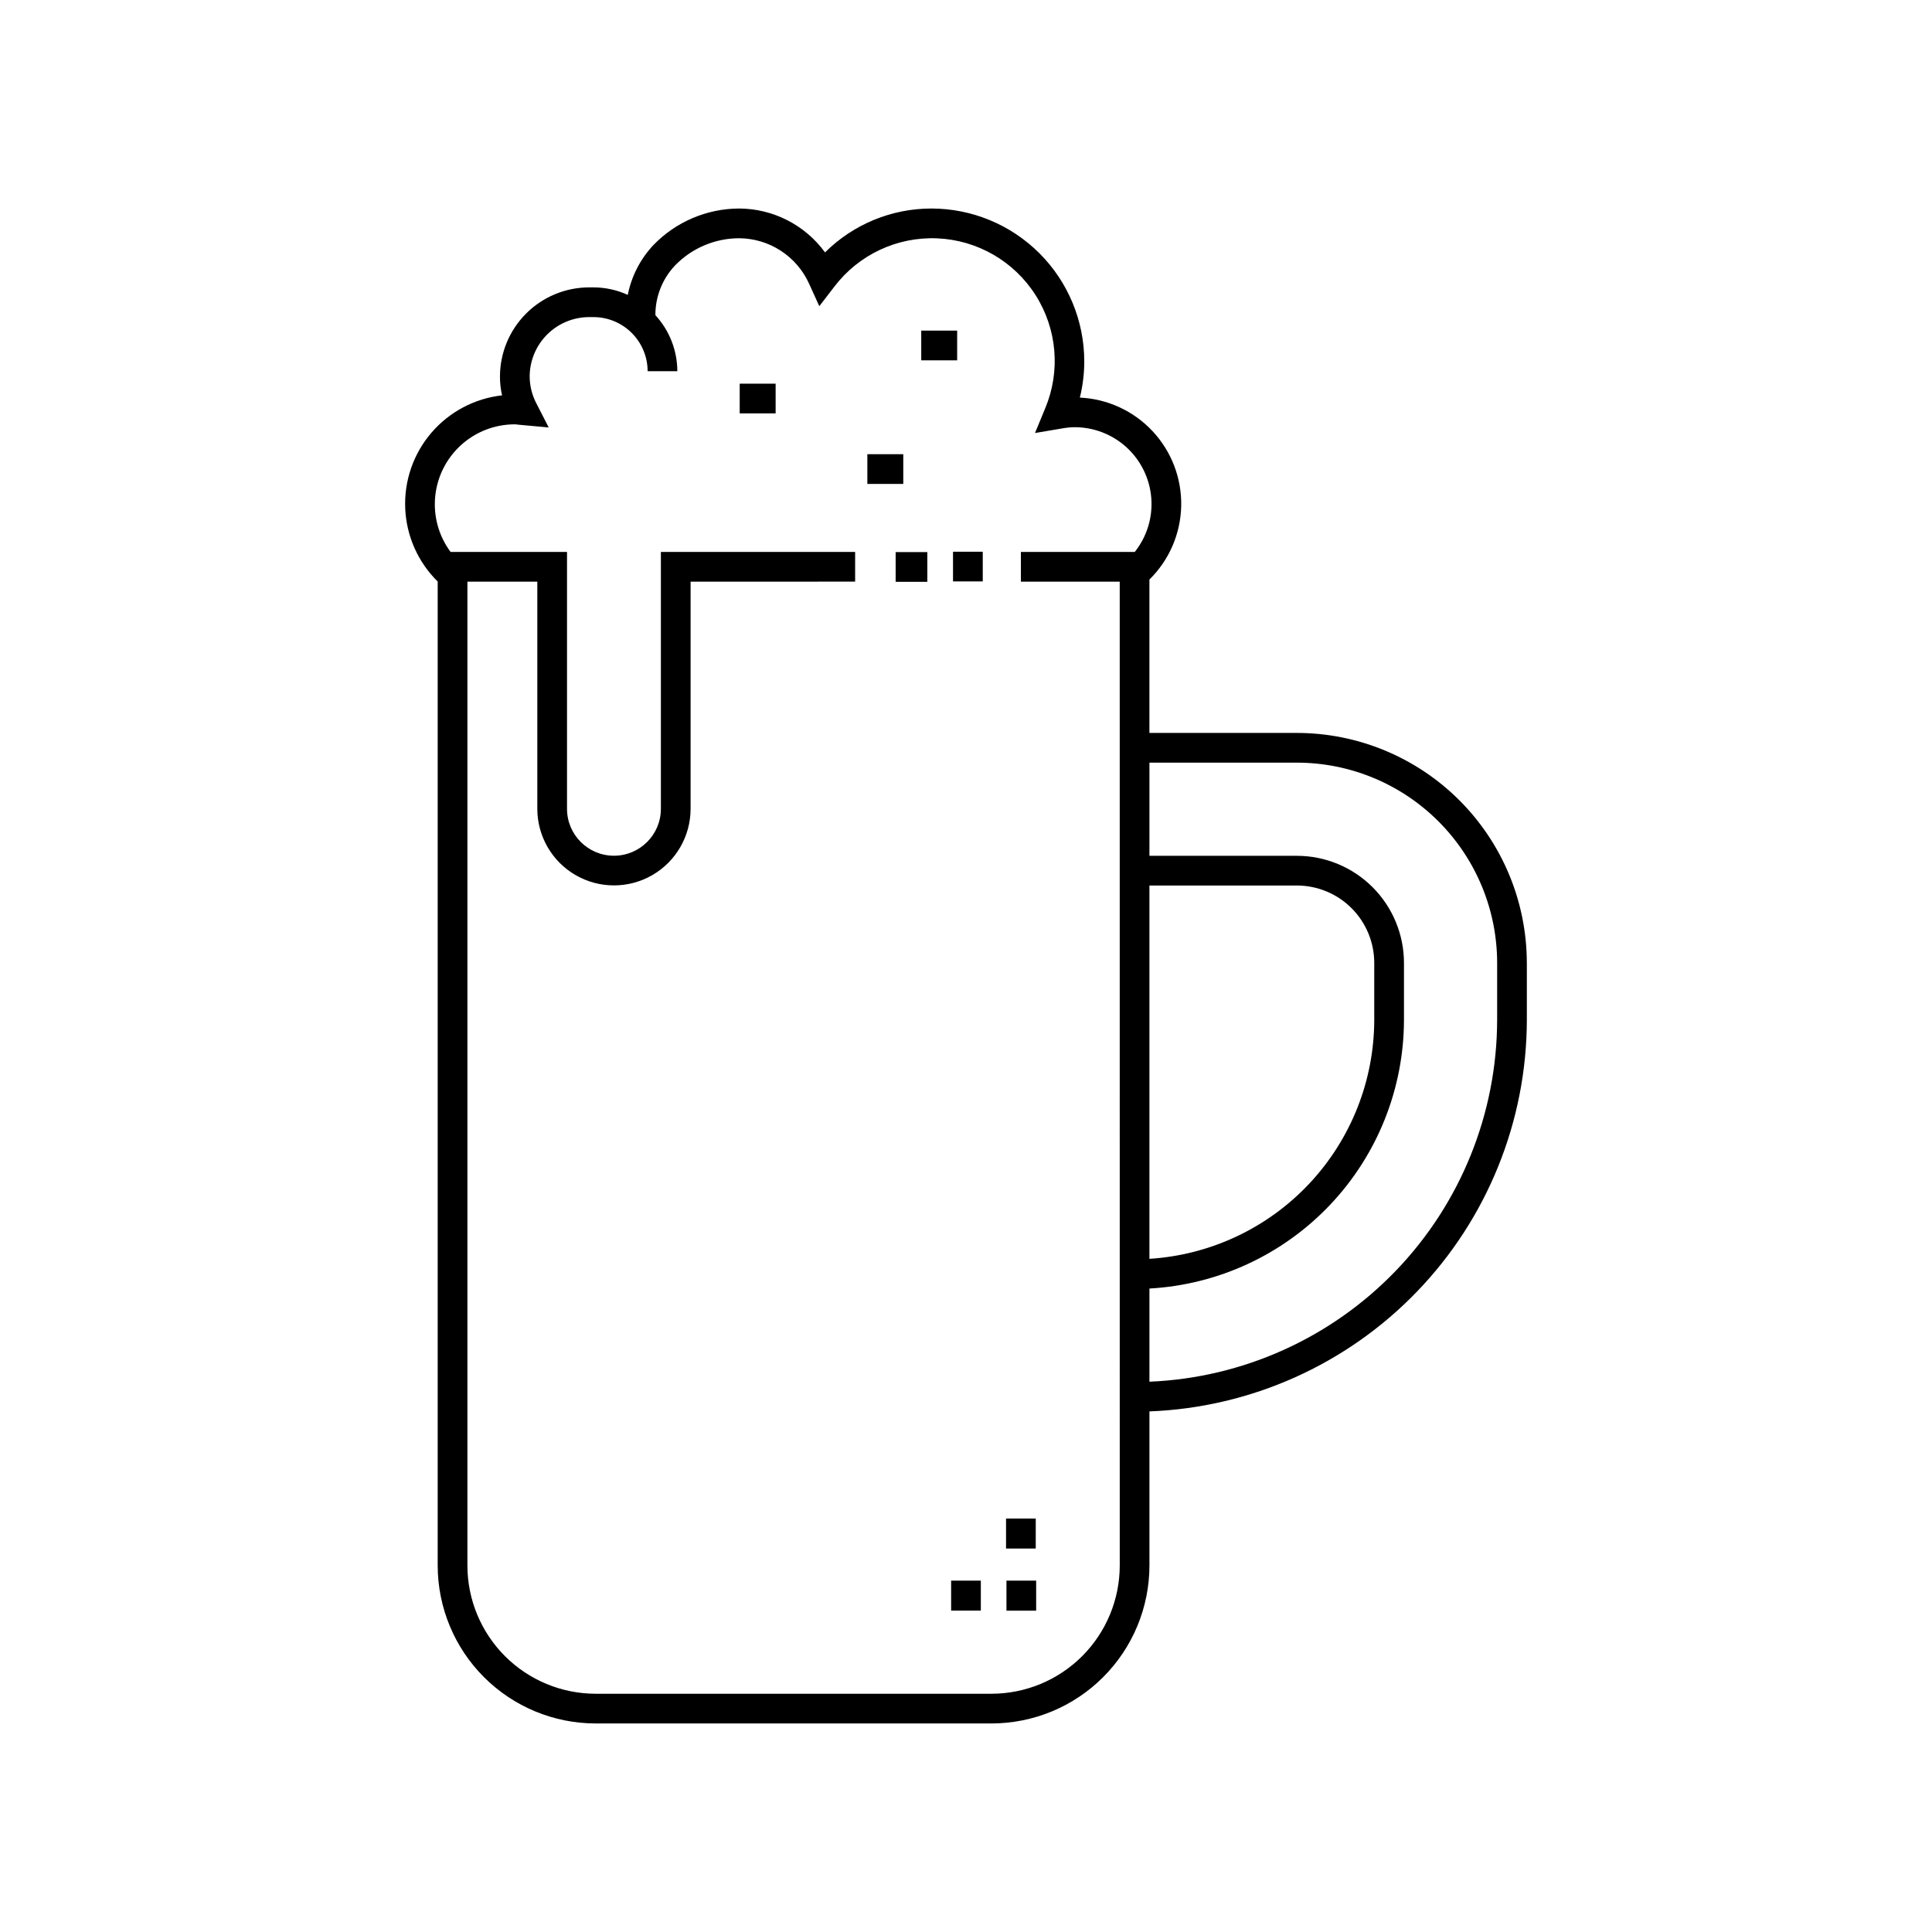
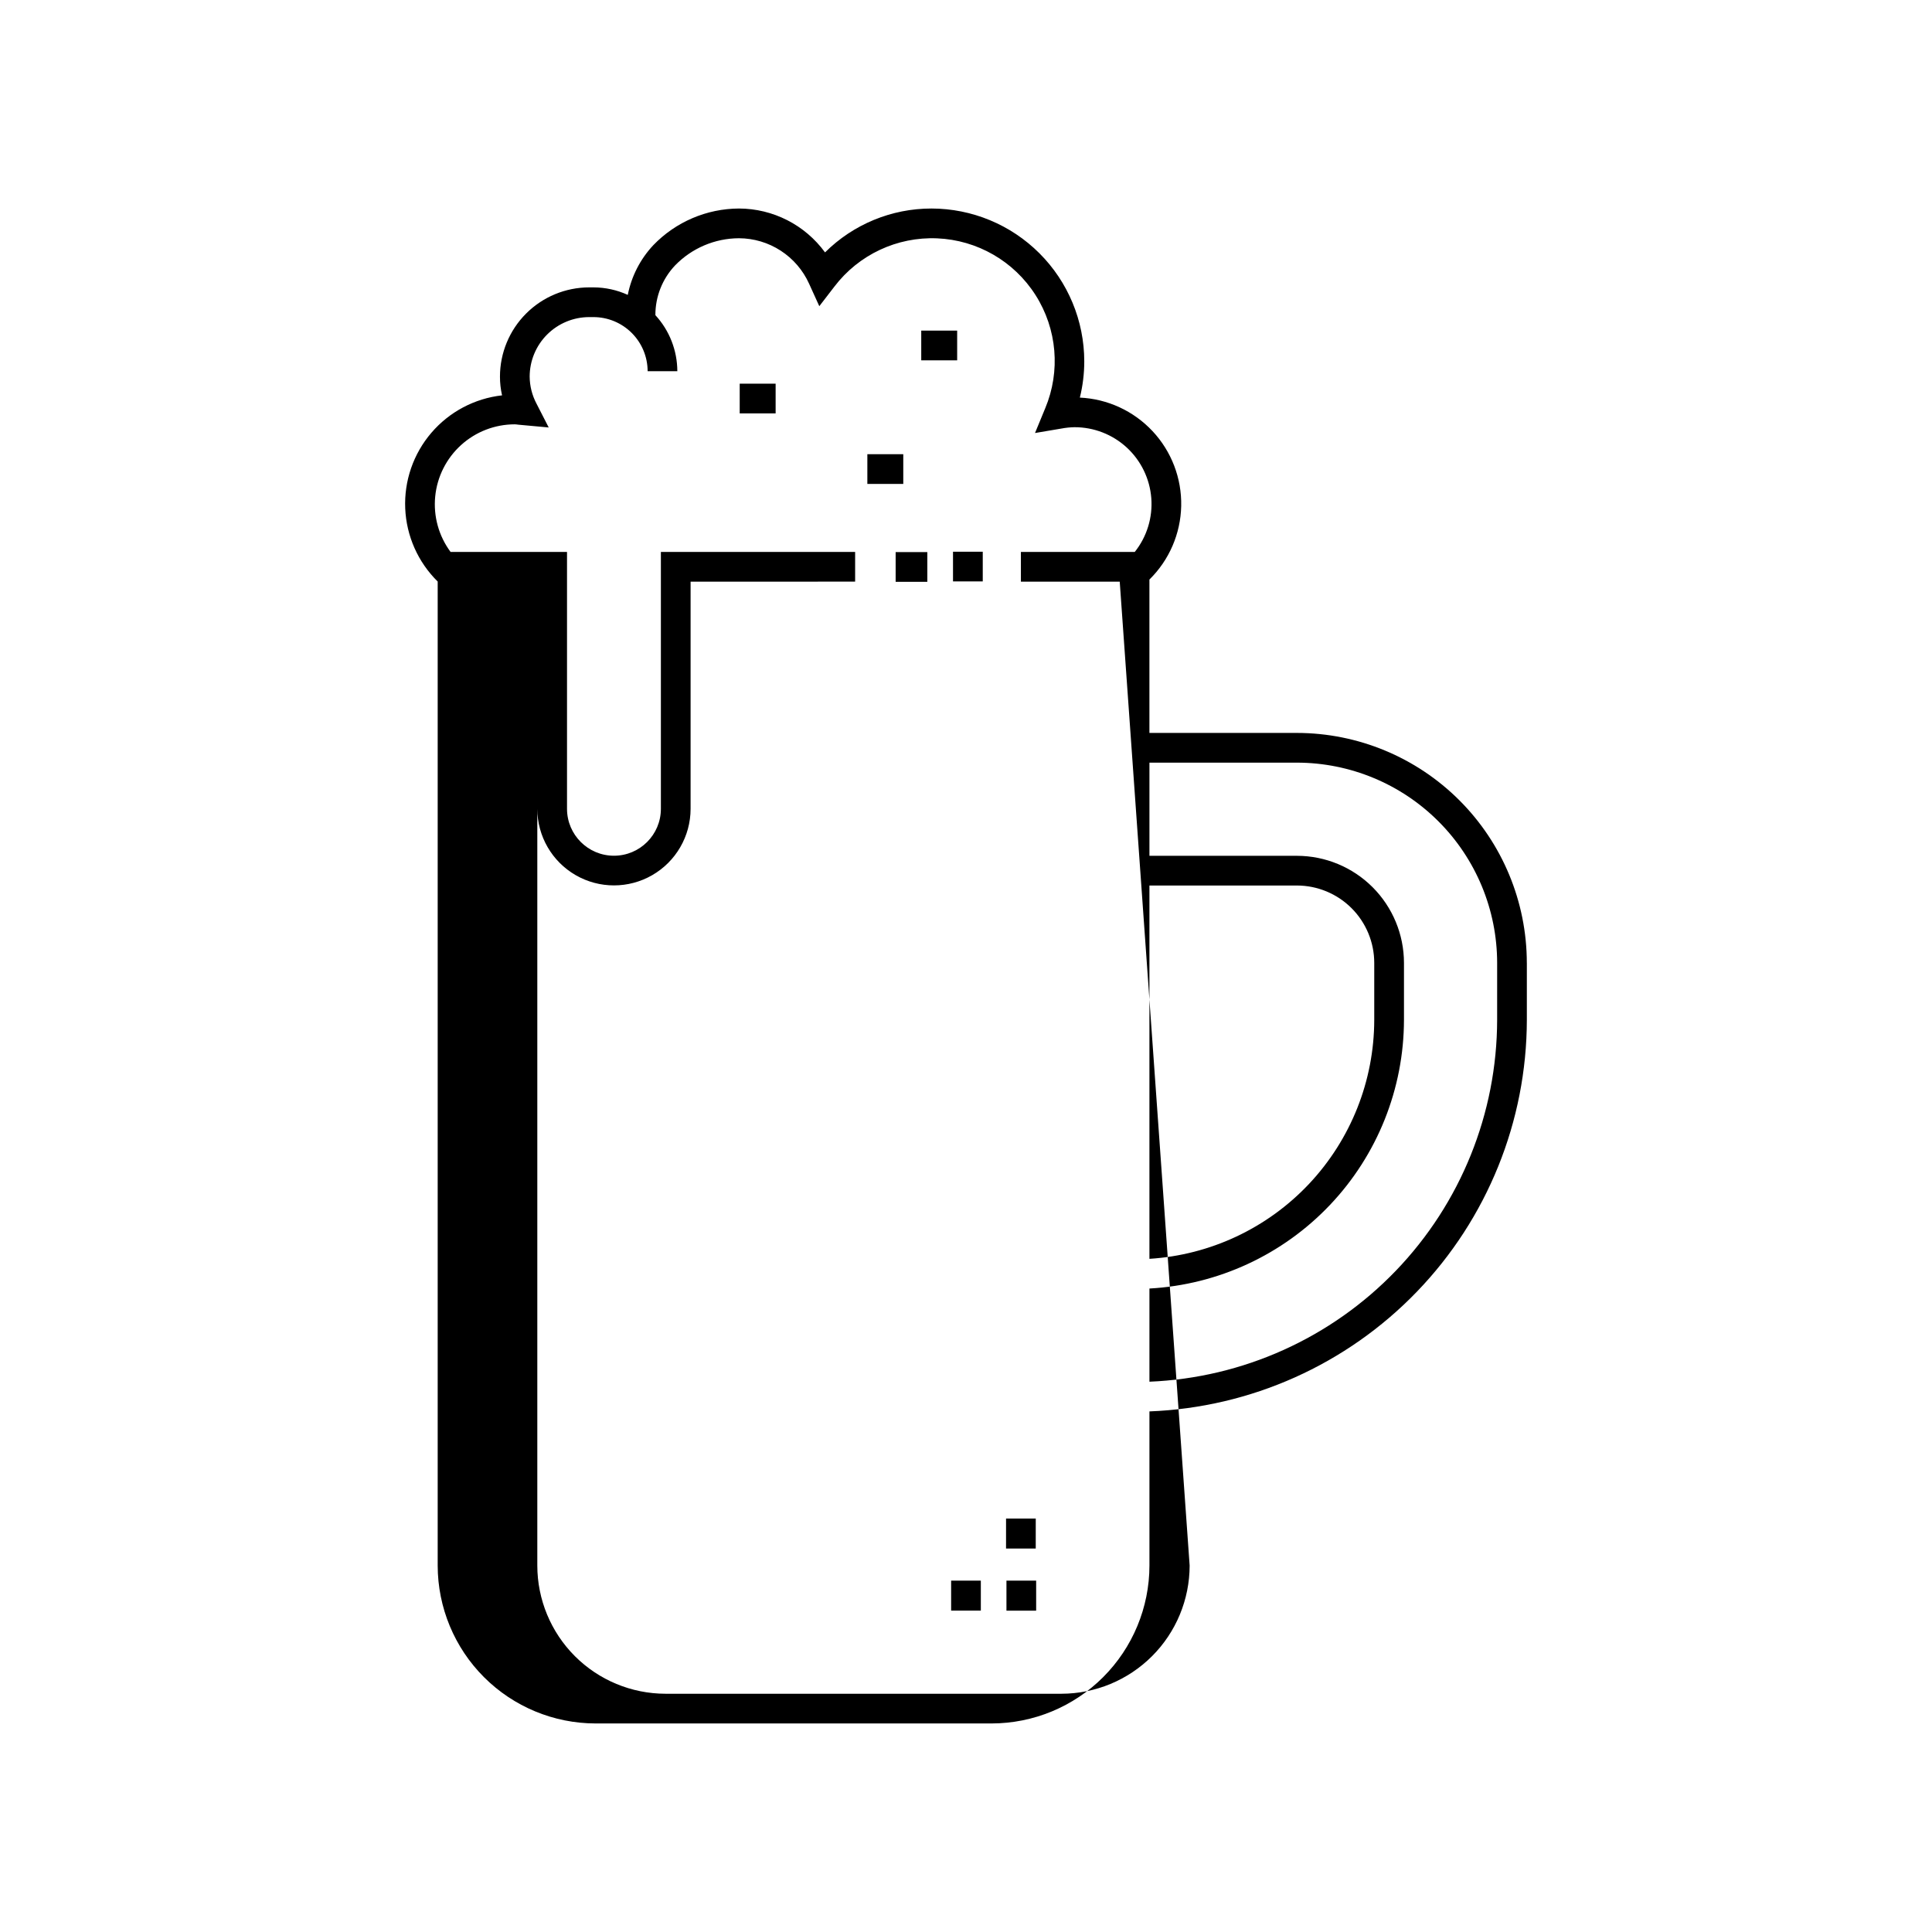
<svg xmlns="http://www.w3.org/2000/svg" fill="#000000" width="800px" height="800px" version="1.1" viewBox="144 144 512 512">
-   <path d="m396.06 562.89h7.871v7.945h-7.871zm14.551-8.508h7.871l0.004-7.949h-7.871zm0.109 16.457h7.871v-7.949h-7.871zm137.91-171.68v15.121c-0.043 26.863-10.477 52.672-29.121 72.012-18.645 19.344-44.051 30.719-70.895 31.746v40.852c-0.012 11.094-4.426 21.73-12.27 29.574-7.844 7.848-18.48 12.258-29.578 12.27h-104.93c-11.094-0.012-21.73-4.422-29.574-12.27-7.844-7.844-12.258-18.48-12.27-29.574v-260.78c-5.219-5.133-8.293-12.059-8.605-19.375s2.164-14.477 6.93-20.039c4.762-5.559 11.457-9.105 18.734-9.922-0.371-1.629-0.559-3.297-0.555-4.969 0.004-6.269 2.496-12.277 6.93-16.711 4.43-4.434 10.441-6.926 16.707-6.934h1.152c3.137 0.008 6.231 0.688 9.082 1.988 0.98-4.941 3.328-9.508 6.773-13.18 5.945-6.168 14.129-9.668 22.691-9.707 9.023 0.02 17.496 4.34 22.812 11.629 7.496-7.457 17.641-11.637 28.211-11.629 10.734 0.012 21.023 4.281 28.617 11.875 7.59 7.59 11.859 17.879 11.871 28.617 0 3.242-0.391 6.473-1.168 9.617 7.34 0.34 14.254 3.535 19.273 8.902 5.016 5.367 7.738 12.484 7.582 19.828s-3.18 14.34-8.422 19.488v40.648h39.094c16.152 0.016 31.637 6.441 43.059 17.863 11.422 11.422 17.844 26.906 17.863 43.059zm-100.02 78.445c16.117-1.008 31.25-8.117 42.316-19.879 11.062-11.762 17.238-27.297 17.262-43.445v-15.121c-0.004-5.43-2.168-10.637-6.008-14.48-3.84-3.84-9.047-6-14.477-6.008h-39.094zm-7.871-179.46h-26.191v-7.871h30.18v-0.004c3.207-4.023 4.769-9.109 4.379-14.238-0.391-5.133-2.711-9.922-6.488-13.414-3.781-3.488-8.742-5.418-13.887-5.402-1.152 0.02-2.305 0.141-3.438 0.355l-7.004 1.184 2.707-6.566v0.004c4.102-9.816 3.144-21.016-2.566-29.988-5.707-8.977-15.441-14.59-26.07-15.039-10.625-0.449-20.801 4.328-27.242 12.793l-3.996 5.188-2.707-5.965c-1.617-3.578-4.227-6.613-7.523-8.75-3.293-2.137-7.133-3.277-11.059-3.293-6.398 0.023-12.516 2.633-16.961 7.234-3.352 3.559-5.207 8.266-5.188 13.152 3.727 4.051 5.801 9.352 5.816 14.855h-7.871c-0.004-3.805-1.52-7.449-4.207-10.137s-6.332-4.199-10.137-4.207h-1.152c-4.18 0.008-8.188 1.672-11.145 4.629-2.953 2.953-4.617 6.965-4.621 11.145 0.02 2.488 0.637 4.934 1.797 7.137l3.25 6.34-8.098-0.742h0.004c-0.297-0.051-0.594-0.078-0.891-0.09-5.262 0-10.336 1.953-14.234 5.488-3.898 3.531-6.348 8.391-6.859 13.625-0.516 5.238 0.934 10.48 4.07 14.703h30.859v68.102c0.016 6.856 5.578 12.406 12.438 12.406 6.856 0 12.422-5.551 12.438-12.406v-68.102h51.477v7.871l-43.605 0.004v60.227c-0.012 7.246-3.887 13.938-10.164 17.555-6.281 3.621-14.012 3.621-20.289 0-6.277-3.617-10.152-10.309-10.168-17.555v-60.227h-18.523v260.75-0.004c0.008 9.008 3.59 17.641 9.961 24.012 6.367 6.367 15 9.949 24.008 9.961h104.93c9.008-0.012 17.645-3.594 24.012-9.961 6.371-6.367 9.953-15.004 9.965-24.012zm100.02 101.02v-0.004c-0.016-14.066-5.613-27.551-15.559-37.496-9.945-9.945-23.43-15.539-37.492-15.555h-39.094v24.691h39.094c7.516 0.008 14.727 3 20.043 8.316 5.316 5.316 8.305 12.523 8.316 20.043v15.121c-0.031 18.234-7.035 35.77-19.574 49.004-12.543 13.238-29.672 21.18-47.879 22.191v24.691c24.758-1.023 48.16-11.57 65.328-29.438 17.172-17.867 26.777-41.672 26.816-66.449zm-200.73-145.61h9.52v-7.871h-9.52zm57.629-21.934h-9.52v7.871h9.52zm-14.281 32.75h-9.52v7.871h9.52zm-2.023 33.816h8.395v-7.871h-8.395zm15.203-0.102h7.883v-7.871h-7.883z" />
+   <path d="m396.06 562.89h7.871v7.945h-7.871zm14.551-8.508h7.871l0.004-7.949h-7.871zm0.109 16.457h7.871v-7.949h-7.871zm137.91-171.68v15.121c-0.043 26.863-10.477 52.672-29.121 72.012-18.645 19.344-44.051 30.719-70.895 31.746v40.852c-0.012 11.094-4.426 21.73-12.27 29.574-7.844 7.848-18.48 12.258-29.578 12.27h-104.93c-11.094-0.012-21.73-4.422-29.574-12.27-7.844-7.844-12.258-18.48-12.27-29.574v-260.78c-5.219-5.133-8.293-12.059-8.605-19.375s2.164-14.477 6.93-20.039c4.762-5.559 11.457-9.105 18.734-9.922-0.371-1.629-0.559-3.297-0.555-4.969 0.004-6.269 2.496-12.277 6.93-16.711 4.43-4.434 10.441-6.926 16.707-6.934h1.152c3.137 0.008 6.231 0.688 9.082 1.988 0.98-4.941 3.328-9.508 6.773-13.18 5.945-6.168 14.129-9.668 22.691-9.707 9.023 0.02 17.496 4.34 22.812 11.629 7.496-7.457 17.641-11.637 28.211-11.629 10.734 0.012 21.023 4.281 28.617 11.875 7.59 7.59 11.859 17.879 11.871 28.617 0 3.242-0.391 6.473-1.168 9.617 7.34 0.34 14.254 3.535 19.273 8.902 5.016 5.367 7.738 12.484 7.582 19.828s-3.18 14.34-8.422 19.488v40.648h39.094c16.152 0.016 31.637 6.441 43.059 17.863 11.422 11.422 17.844 26.906 17.863 43.059zm-100.02 78.445c16.117-1.008 31.25-8.117 42.316-19.879 11.062-11.762 17.238-27.297 17.262-43.445v-15.121c-0.004-5.43-2.168-10.637-6.008-14.48-3.84-3.84-9.047-6-14.477-6.008h-39.094zm-7.871-179.46h-26.191v-7.871h30.18v-0.004c3.207-4.023 4.769-9.109 4.379-14.238-0.391-5.133-2.711-9.922-6.488-13.414-3.781-3.488-8.742-5.418-13.887-5.402-1.152 0.02-2.305 0.141-3.438 0.355l-7.004 1.184 2.707-6.566v0.004c4.102-9.816 3.144-21.016-2.566-29.988-5.707-8.977-15.441-14.59-26.07-15.039-10.625-0.449-20.801 4.328-27.242 12.793l-3.996 5.188-2.707-5.965c-1.617-3.578-4.227-6.613-7.523-8.75-3.293-2.137-7.133-3.277-11.059-3.293-6.398 0.023-12.516 2.633-16.961 7.234-3.352 3.559-5.207 8.266-5.188 13.152 3.727 4.051 5.801 9.352 5.816 14.855h-7.871c-0.004-3.805-1.52-7.449-4.207-10.137s-6.332-4.199-10.137-4.207h-1.152c-4.18 0.008-8.188 1.672-11.145 4.629-2.953 2.953-4.617 6.965-4.621 11.145 0.02 2.488 0.637 4.934 1.797 7.137l3.25 6.34-8.098-0.742h0.004c-0.297-0.051-0.594-0.078-0.891-0.09-5.262 0-10.336 1.953-14.234 5.488-3.898 3.531-6.348 8.391-6.859 13.625-0.516 5.238 0.934 10.48 4.07 14.703h30.859v68.102c0.016 6.856 5.578 12.406 12.438 12.406 6.856 0 12.422-5.551 12.438-12.406v-68.102h51.477v7.871l-43.605 0.004v60.227c-0.012 7.246-3.887 13.938-10.164 17.555-6.281 3.621-14.012 3.621-20.289 0-6.277-3.617-10.152-10.309-10.168-17.555v-60.227v260.75-0.004c0.008 9.008 3.59 17.641 9.961 24.012 6.367 6.367 15 9.949 24.008 9.961h104.93c9.008-0.012 17.645-3.594 24.012-9.961 6.371-6.367 9.953-15.004 9.965-24.012zm100.02 101.02v-0.004c-0.016-14.066-5.613-27.551-15.559-37.496-9.945-9.945-23.43-15.539-37.492-15.555h-39.094v24.691h39.094c7.516 0.008 14.727 3 20.043 8.316 5.316 5.316 8.305 12.523 8.316 20.043v15.121c-0.031 18.234-7.035 35.77-19.574 49.004-12.543 13.238-29.672 21.18-47.879 22.191v24.691c24.758-1.023 48.16-11.57 65.328-29.438 17.172-17.867 26.777-41.672 26.816-66.449zm-200.73-145.61h9.52v-7.871h-9.52zm57.629-21.934h-9.52v7.871h9.52zm-14.281 32.75h-9.52v7.871h9.52zm-2.023 33.816h8.395v-7.871h-8.395zm15.203-0.102h7.883v-7.871h-7.883z" />
</svg>